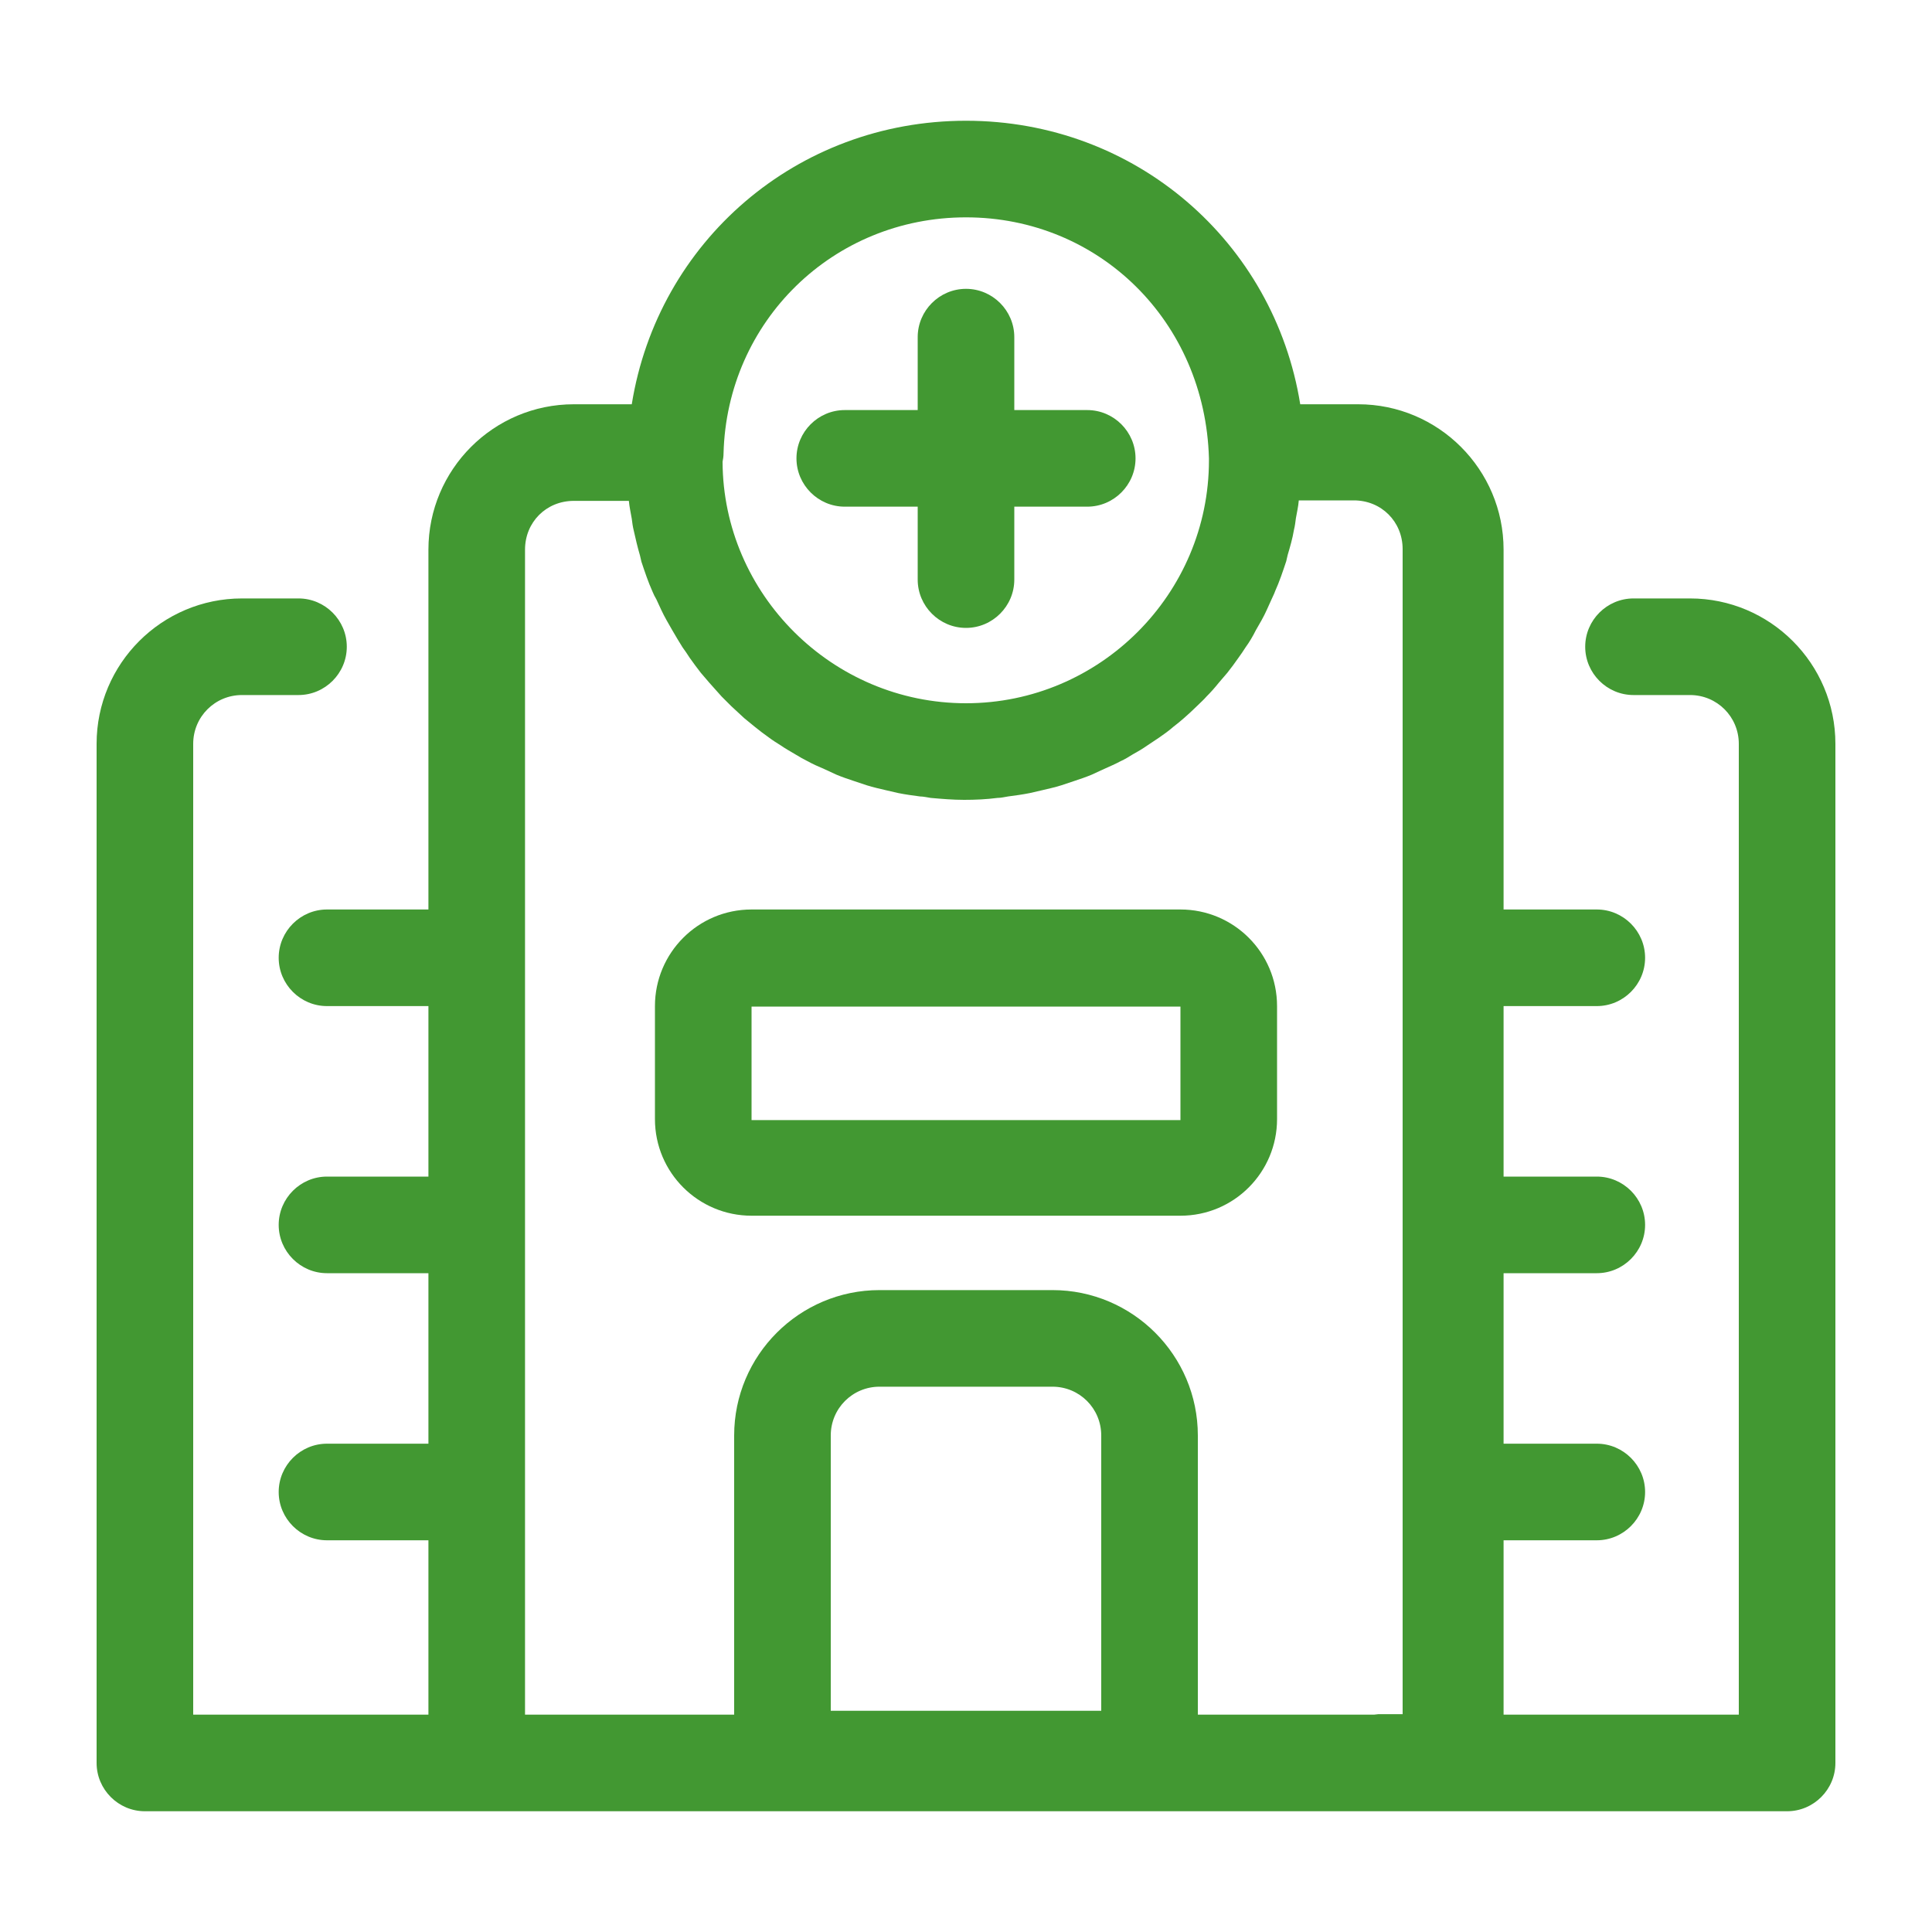
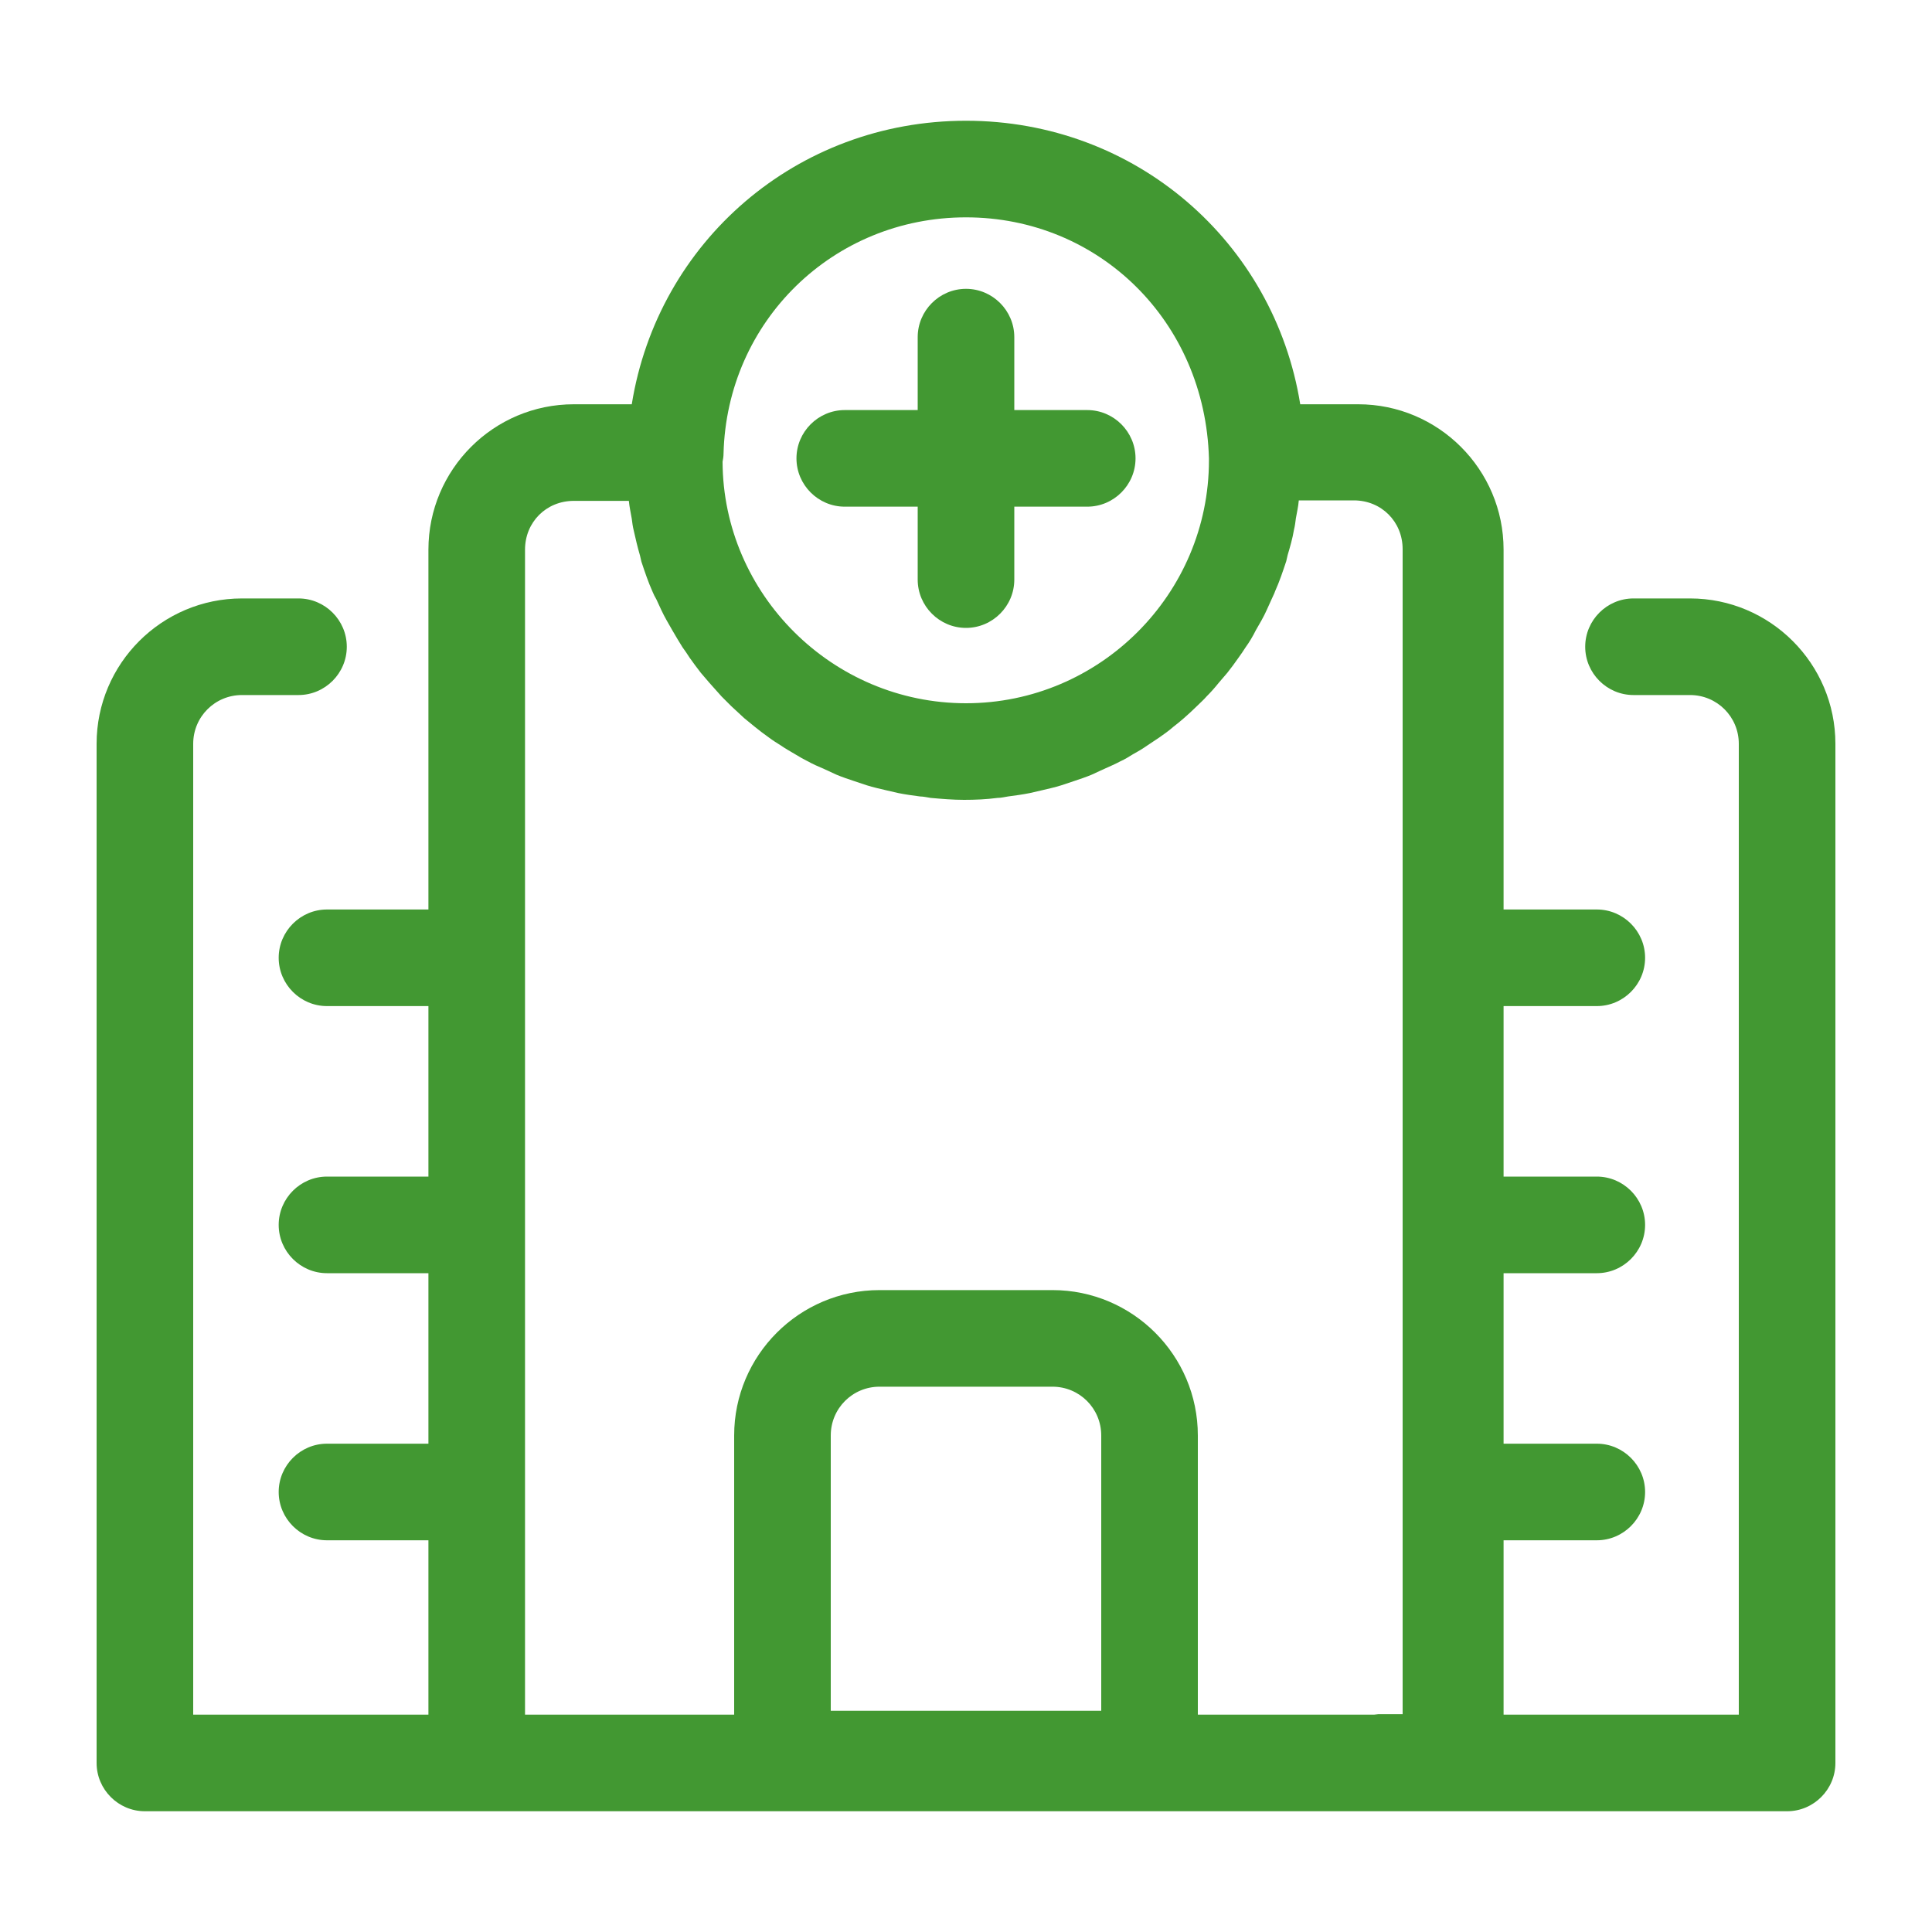
<svg xmlns="http://www.w3.org/2000/svg" id="a" viewBox="0 0 40 40">
  <defs>
    <style>.b{fill:#429832;}</style>
  </defs>
  <path class="b" d="M34.99,12.39h-1.17c-.55,0-1,.45-1,1s.45,1,1,1h1.17c.56,0,1.01.45,1.01,1.01v20.1h-4.87v-3.61h1.93c.55,0,1-.45,1-1s-.45-1-1-1h-1.93v-3.53h1.93c.55,0,1-.45,1-1s-.45-1-1-1h-1.93v-3.53h1.93c.55,0,1-.45,1-1s-.45-1-1-1h-1.93v-7.45c0-1.66-1.35-3.01-3.01-3.01h-1.2c-.54-3.36-3.41-5.87-6.92-5.87s-6.38,2.51-6.92,5.87h-1.2c-1.66,0-3.01,1.35-3.01,3.01v7.45h-2.1c-.55,0-1,.45-1,1s.45,1,1,1h2.1v3.53h-2.1c-.55,0-1,.45-1,1s.45,1,1,1h2.1v3.53h-2.1c-.55,0-1,.45-1,1s.45,1,1,1h2.1v3.61h-4.87V15.4c0-.56.45-1.01,1.01-1.01h1.17c.55,0,1-.45,1-1s-.45-1-1-1h-1.17c-1.66,0-3.01,1.35-3.01,3.01v21.1c0,.55.45,1,1,1h34c.55,0,1-.45,1-1V15.4c0-1.66-1.35-3.01-3.01-3.01ZM14.98,9.39c.07-2.74,2.27-4.89,5.02-4.89s4.95,2.15,5.03,4.99h0s0,.02,0,.04c0,2.77-2.26,5.03-5.03,5.03s-5.03-2.26-5.04-5c.01-.05.02-.11.02-.17ZM17.2,35.42v-5.7c0-.56.45-1.01,1.01-1.01h3.58c.56,0,1.01.45,1.01,1.01v5.7h-5.6ZM28.54,35.5h-3.74v-5.78c0-1.66-1.35-3.01-3.01-3.01h-3.58c-1.66,0-3.01,1.35-3.01,3.01v5.78h-4.33V11.38c0-.57.44-1.01,1.01-1.01h1.14c.01.12.04.25.06.37.01.08.02.16.04.24.04.18.08.35.13.52.01.04.02.09.03.13.07.21.14.42.23.62.02.05.05.11.08.16.07.15.13.29.21.43.04.07.08.14.12.21.07.12.14.24.21.35.05.07.1.14.15.22.08.11.15.21.23.31.06.07.12.14.18.21.08.09.17.19.25.28.07.07.13.13.2.2.09.08.18.17.27.25.07.06.15.12.22.18.1.08.19.15.29.22.08.06.16.11.24.16.1.07.21.13.31.19.08.05.17.1.25.14.11.06.22.11.34.16.09.04.17.08.26.12.12.05.24.09.36.13.09.03.18.06.27.09.13.04.26.07.39.1.09.02.17.04.26.06.15.03.3.05.45.07.07,0,.15.02.22.03.23.02.46.04.69.04s.46-.01.69-.04c.08,0,.15-.02.22-.03.15-.02.3-.04.45-.07.09-.02.17-.04.26-.06.13-.03.26-.06.39-.1.09-.03.18-.06.27-.09.12-.04.24-.08.36-.13.09-.04.17-.08.26-.12.11-.05.23-.1.34-.16.09-.04.17-.09.25-.14.11-.06.21-.12.31-.19.08-.05.16-.11.24-.16.1-.07.2-.14.29-.22.08-.06.15-.12.22-.18.09-.08.18-.16.27-.25.07-.07.14-.13.2-.2.09-.09.17-.18.25-.28.06-.07.12-.14.18-.21.08-.1.16-.21.23-.31.05-.07.1-.14.15-.22.08-.11.15-.23.21-.35.04-.07.08-.14.12-.21.08-.14.14-.29.21-.44.02-.05.05-.1.07-.16.09-.2.16-.41.23-.62.01-.04.02-.09.03-.13.05-.17.1-.34.13-.52.02-.08.03-.16.04-.24.02-.12.05-.24.06-.37h1.14c.57,0,1.01.44,1.01,1.01v24.12h-.59Z" />
  <path class="b" d="M17.49,10.49h1.51v1.51c0,.55.45,1,1,1s1-.45,1-1v-1.51h1.51c.55,0,1-.45,1-1s-.45-1-1-1h-1.51v-1.51c0-.55-.45-1-1-1s-1,.45-1,1v1.51h-1.51c-.55,0-1,.45-1,1s.45,1,1,1Z" />
-   <path class="b" d="M24.44,18.83h-8.88c-1.11,0-2,.9-2,2v2.34c0,1.11.9,2,2,2h8.88c1.11,0,2-.9,2-2v-2.34c0-1.11-.9-2-2-2ZM24.44,23.19h-8.88s0-2.35,0-2.35h8.88s0,2.35,0,2.35Z" />
</svg>